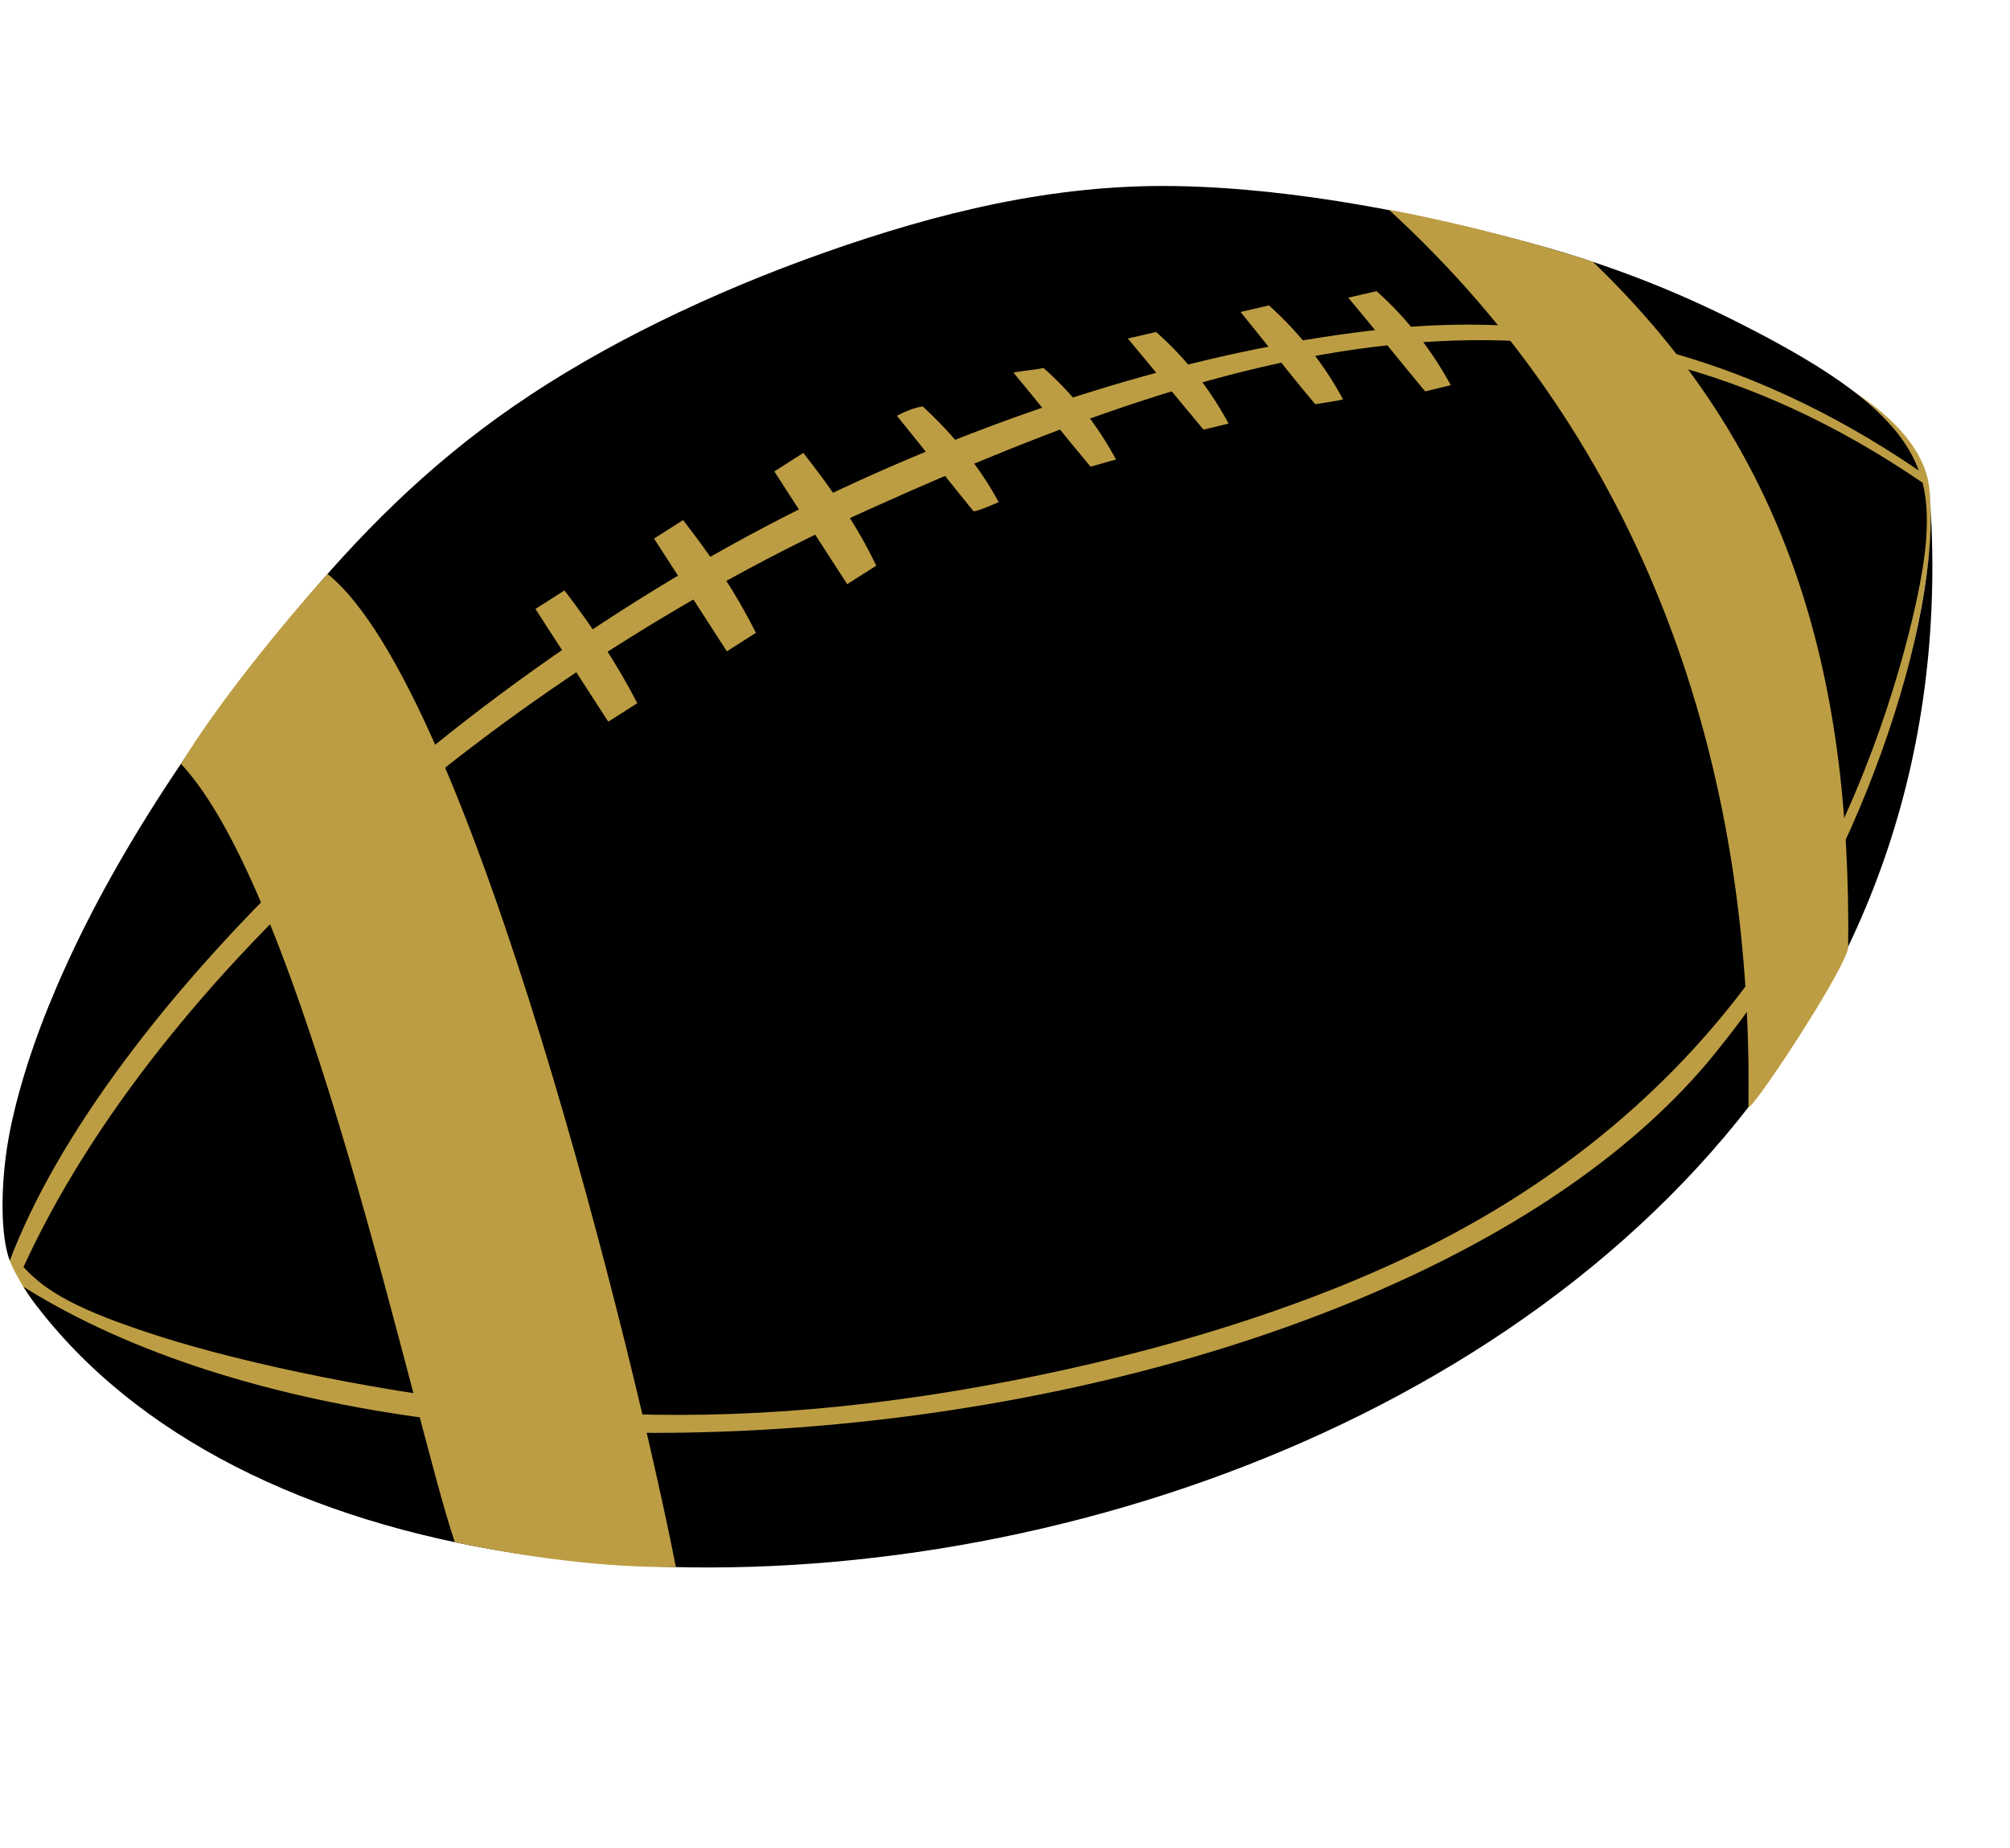
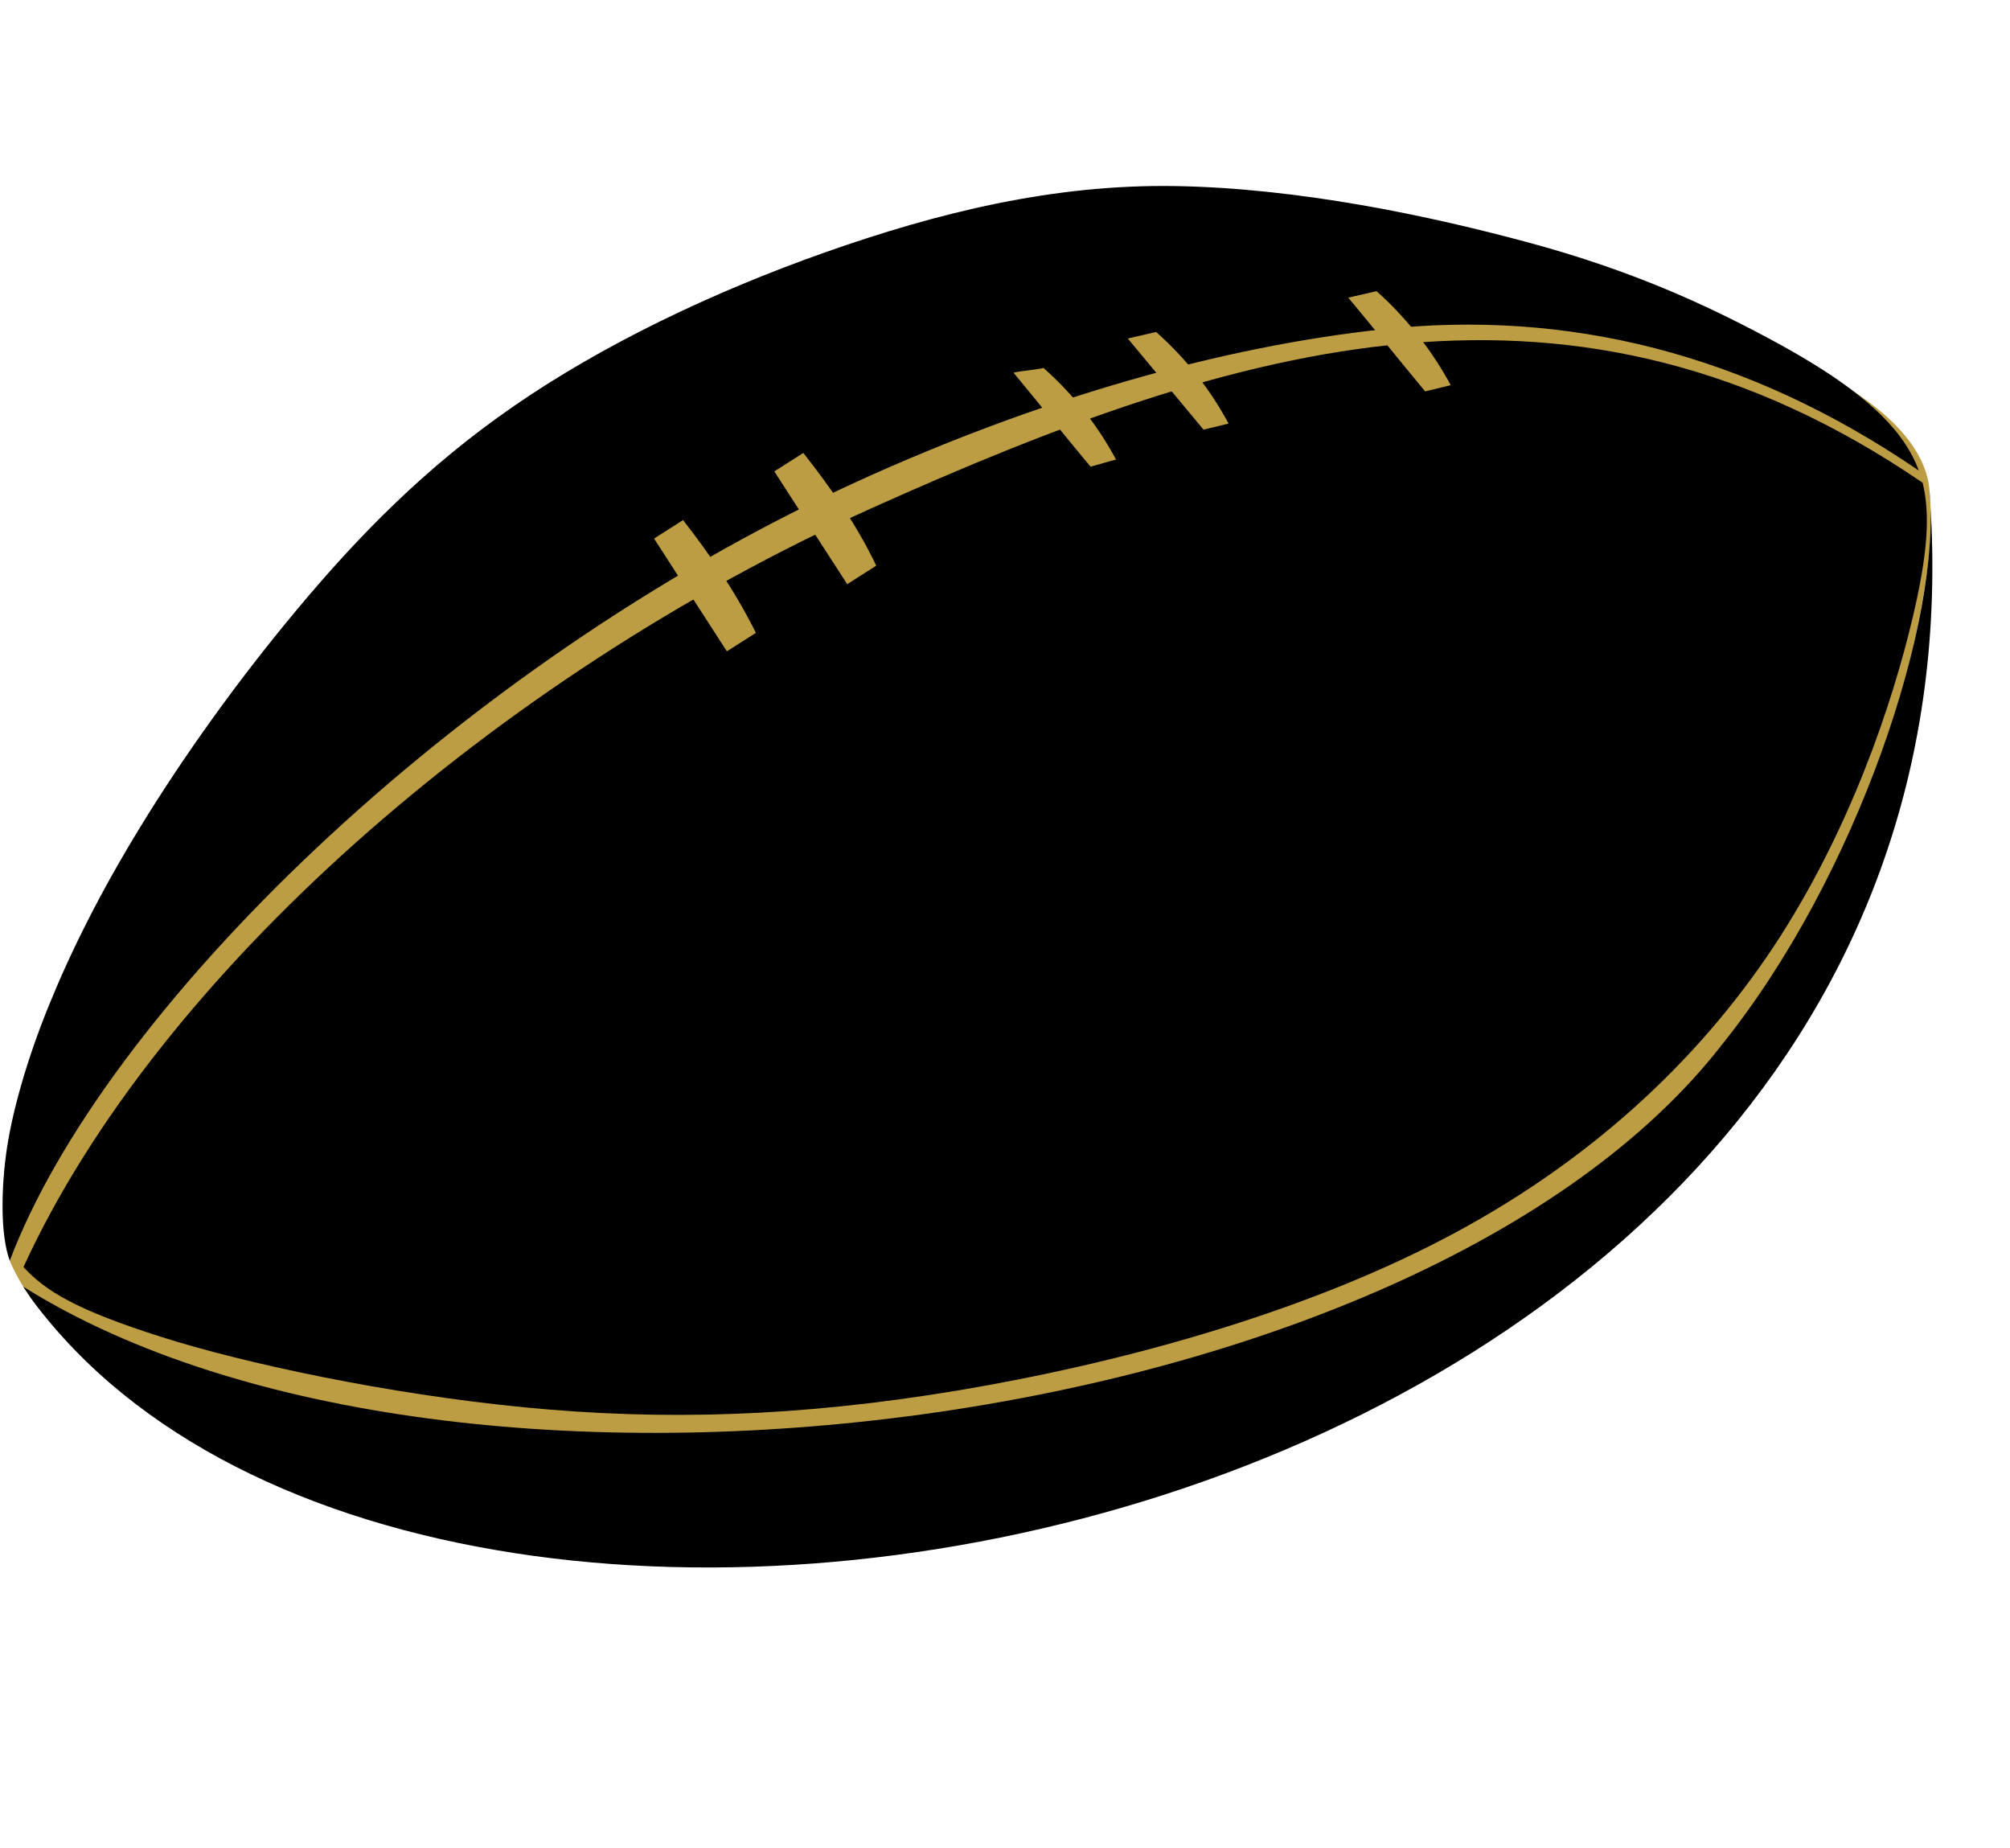
<svg xmlns="http://www.w3.org/2000/svg" height="2699.6" preserveAspectRatio="xMidYMid meet" version="1.0" viewBox="89.8 148.9 2936.7 2699.6" width="2936.7" zoomAndPan="magnify">
  <g id="change1_1">
    <path clip-rule="evenodd" d="M104.1,1990.6c160.4,376.9,1275.9,504.1,1891.4,233.6c222.4-97.7,395.6-195.4,547.8-380.3 c218.8-265.8,371.3-754.4,367.4-941.2c-0.2-9.7-0.4-18.9-1-27.1c-0.2-2.9-0.7-8.6-0.9-11.1C2878.6,483.1,809.6,148.9,104.1,1990.6" fill="#bd9d43" fill-rule="evenodd" />
  </g>
  <g id="change2_1">
    <path clip-rule="evenodd" d="M2893.3,836.3c-4.9-13.4-11.3-25.9-19.3-38.1c-37.9-58-111.1-107.5-201.5-155.8 c-90.4-48.3-198.1-98.2-346.8-138.5c-148.6-40.3-338.6-80.1-518.1-83.2c-179.5-3-348.2,39-512.8,97 c-164.6,58.1-325,135.1-454.4,224.5C710.8,831.6,612,933.4,523.7,1039.3c-88.5,105.9-166.6,216-227.1,314.6 c-60.6,98.6-103.7,185.8-135.4,263.7c-31.7,77.9-52.7,152.3-61.2,208c-8.4,55.6-10.2,126.4,4.1,165 c135.1-359.8,647.2-868.6,1237.8-1138.2c263.7-120.3,530.6-197.1,769-222.6C2378.6,601,2641.3,664,2893.3,836.3 M124.1,1999.7 c32.8,35.7,78.1,62.8,200.5,101.8c122.4,39,331.2,83.7,532.2,103.2c201.1,19.5,399.6,14,631.2-24.5 c231.5-38.6,496.2-110,708.7-220.5c212.6-110.4,373-259.9,484.5-428.1c111.3-168.3,173.7-355.4,203.5-482.2 c20.9-88.8,25.9-147.9,14.1-195.4c-508.7-347.6-992-207.3-1536.8,37.8C812.1,1139.3,317.8,1576.6,124.1,1999.7z" fill-rule="evenodd" />
  </g>
  <g id="change1_2">
-     <path clip-rule="evenodd" d="M872.1,1038.4c14.1-9,28.2-18,42.4-27c39.9,52,76.4,106.3,106.4,164.7c-14.2,9-28.2,18-42.4,27 C943.1,1148.2,907.6,1093.3,872.1,1038.4" fill="#bd9d43" fill-rule="evenodd" />
-   </g>
+     </g>
  <g id="change1_3">
    <path clip-rule="evenodd" d="M1045.4,935.6c14.1-9,28.2-18,42.4-27c38.3,49.3,75,101.9,106.4,164.7c-14.1,9-28.2,18-42.4,27 C1116.3,1045.3,1080.8,990.4,1045.4,935.6" fill="#bd9d43" fill-rule="evenodd" />
  </g>
  <g id="change1_4">
    <path clip-rule="evenodd" d="M1221.1,837.5c14.2-9,28.3-18,42.4-27c41.2,52.4,78.8,106.3,106.5,164.7c-14.2,9-28.3,18-42.4,27 C1292.1,947.3,1256.6,892.3,1221.1,837.5" fill="#bd9d43" fill-rule="evenodd" />
  </g>
  <g id="change1_5">
    <path clip-rule="evenodd" d="M2059.7,583.7c13.9-3.2,27.5-6.4,41.3-9.5c46.2,41.1,82.6,89.6,108.4,137.3c-10.9,2.6-26.5,6.5-37.4,9.1 C2135.1,676.4,2096.7,627.9,2059.7,583.7" fill="#bd9d43" fill-rule="evenodd" />
  </g>
  <g id="change1_6">
-     <path clip-rule="evenodd" d="M1902.3,604.6c13.8-3.2,27.6-6.4,41.4-9.6c46.2,41.1,82.6,89.6,108.4,137.3c-10.9,2.7-29.5,5.2-40.7,7 C1974.5,695.6,1939.2,649.8,1902.3,604.6" fill="#bd9d43" fill-rule="evenodd" />
-   </g>
+     </g>
  <g id="change1_7">
    <path clip-rule="evenodd" d="M1737.6,643.4c13.8-3.2,27.5-6.4,41.3-9.6c46.2,41,80.1,86,105.9,133.8c-10.9,2.6-25.7,6.3-36.6,8.9 C1811.3,732.3,1774.5,687.6,1737.6,643.4" fill="#bd9d43" fill-rule="evenodd" />
  </g>
  <g id="change1_8">
    <path clip-rule="evenodd" d="M1570.6,693.3c13.8-3.2,30-3.7,43.9-6.9c46.1,41.1,80.1,86,105.9,133.8c-10.9,2.6-26.5,7.7-37.3,10.3 C1646,786.3,1607.4,737.5,1570.6,693.3" fill="#bd9d43" fill-rule="evenodd" />
  </g>
  <g id="change1_9">
-     <path clip-rule="evenodd" d="M1400.2,756.2c11.6-6.2,23.9-11.2,37.7-13.7c46.5,43.1,85.1,91.2,111,140c-10.5,4-25.6,11.4-36.6,13.4 C1475.1,850.2,1437.3,801.9,1400.2,756.2" fill="#bd9d43" fill-rule="evenodd" />
-   </g>
+     </g>
  <g id="change2_2">
    <path clip-rule="evenodd" d="M123.8,2028.4c633.8,396.9,2038.7,218.8,2482.6-354.5c197.3-246,321.4-620.8,302.3-809.8 C3026.5,2398.5,736.3,2848.5,138.5,2050C133.3,2043.1,128.8,2035.5,123.8,2028.4" fill-rule="evenodd" />
  </g>
  <g id="change1_10">
-     <path clip-rule="evenodd" d="M754.3,2401.6c112.1,23.3,219.4,37,323,36.4c-58.4-298.1-298.4-1282.2-509-1450.7 c-69.8,77.7-161.7,191.3-214.1,277.4C534,1456.4,694.4,2224.6,754.3,2401.6" fill="#bd9d43" fill-rule="evenodd" />
-   </g>
+     </g>
  <g id="change1_11">
-     <path clip-rule="evenodd" d="M2644.3,1766.8c13.6-6.7,144.4-207,145.8-234.3c4.1-405.2-88-727.4-372.9-1001.1 c-96-31.2-199.2-57.3-298.4-76.3C2490,794.5,2651.9,1259.6,2644.3,1766.8" fill="#bd9d43" fill-rule="evenodd" />
-   </g>
+     </g>
</svg>